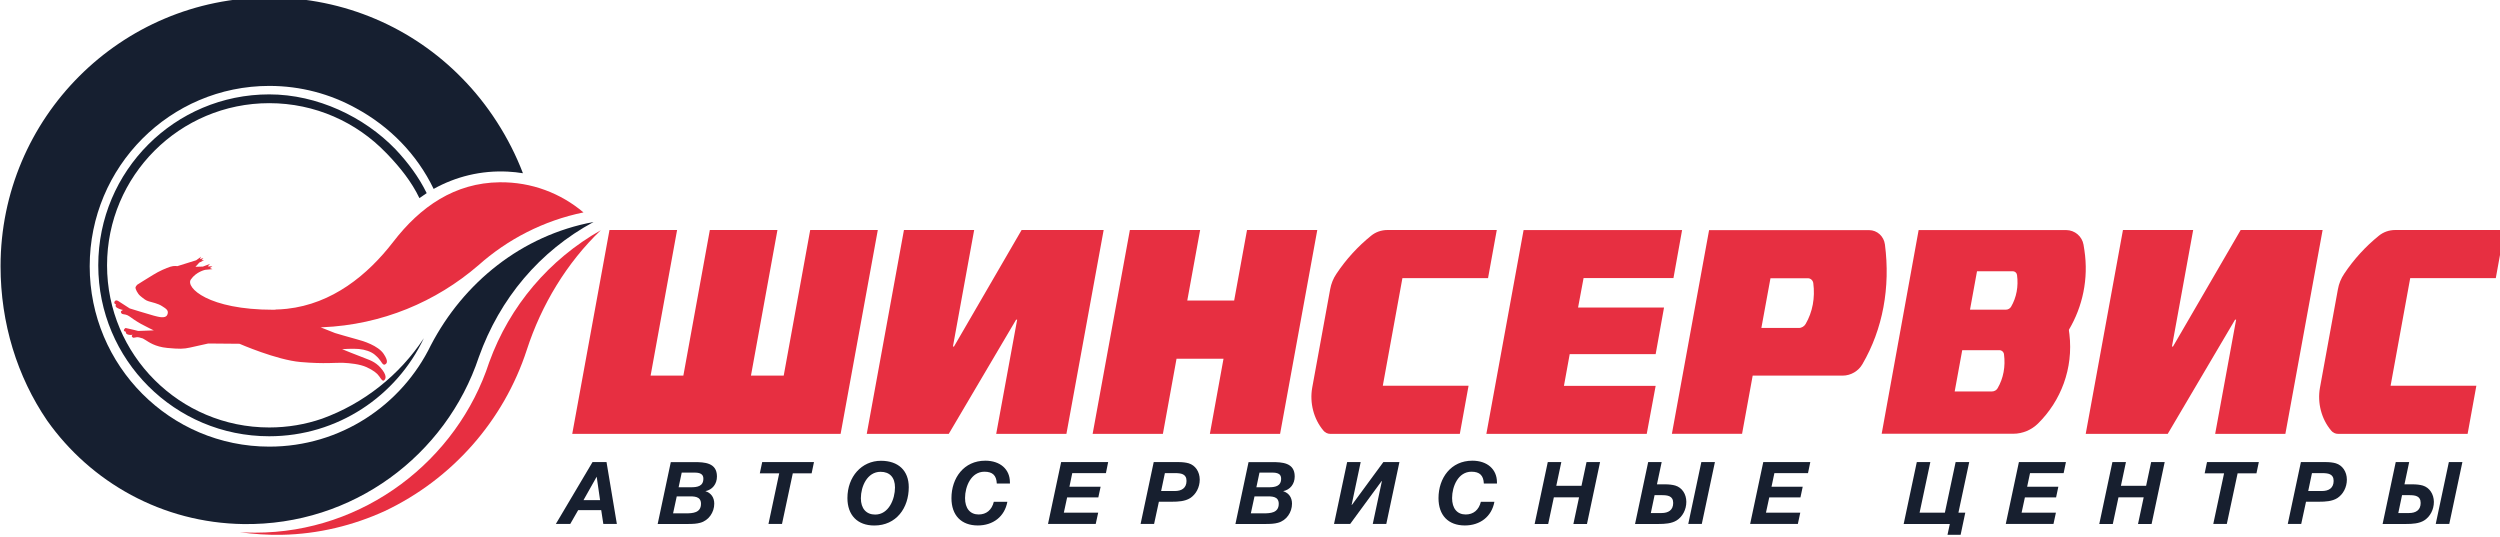
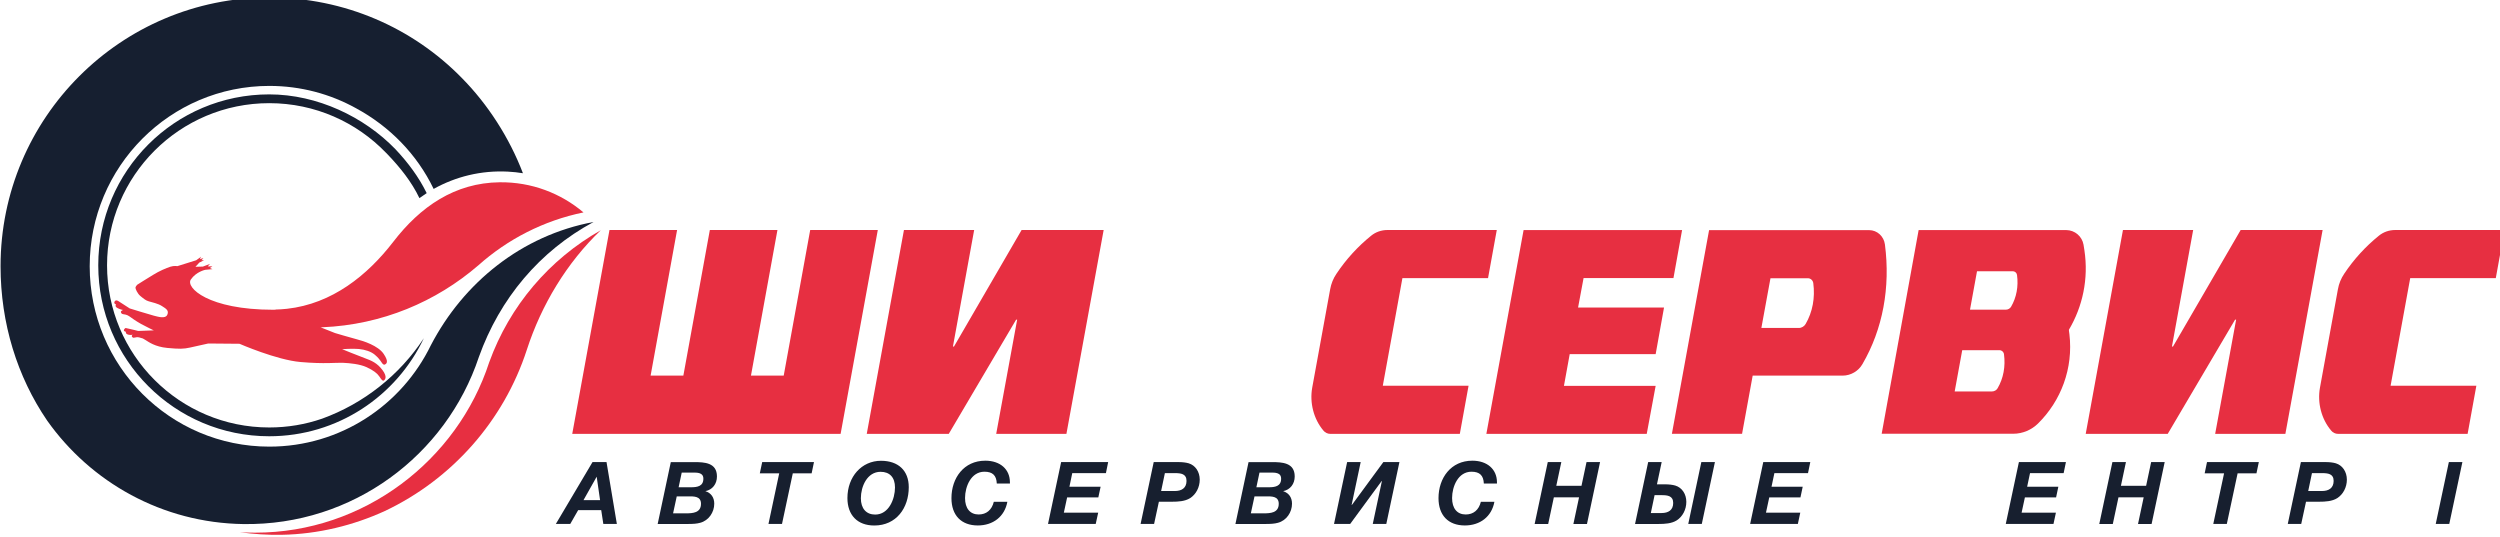
<svg xmlns="http://www.w3.org/2000/svg" width="145.26mm" height="31.175mm" viewBox="0 0 145.26 31.175">
  <g transform="translate(0 -265.82)">
    <g transform="translate(-32.369 132.91)">
      <g transform="translate(2.813 110.51)">
        <g transform="matrix(.265 0 0 .265 9.195 114.26)" fill="none">
          <g transform="translate(42.766 -34.15)">
            <g transform="translate(8.706 -338.52)">
              <path d="m95.972 117.83c-3.631 1.253-7.522 1.925-11.574 1.925-19.638 0-35.564-15.916-35.564-35.554 0-19.638 15.927-35.554 35.564-35.554 10.049 0 19.136 4.172 25.605 10.882l0.391 0.401c2.688 2.808 5.235 5.978 6.93 9.538 0.522-0.381 1.053-0.742 1.595-1.093-1.735-3.561-4.203-6.83-6.89-9.668-6.81-7.031-17.07-11.985-27.642-11.985-20.701 0-37.48 16.779-37.48 37.48 0 20.701 16.779 37.48 37.48 37.48 14.984 0 27.912-8.796 33.91-21.503-5.306 8.084-13.149 14.322-22.326 17.652z" fill="#161f30" />
              <path d="m132.63 105.45c-6.99 21.503-27.491 37.39-51.32 37.37-1.133 0-2.257-0.03-3.37-0.1 2.909 0.411 6.148 0.631 9.177 0.571 8.044-0.15 15.776-2.076 22.646-5.225 14.673-6.95 26.036-19.728 31.111-35.344 3.2-9.879 8.786-19.106 16.218-26.217-11.283 6.399-19.969 16.549-24.462 28.945z" fill="#e72f41" />
              <path d="m119.84 101.71c-6.389 13.169-19.849 22.246-35.424 22.246-21.754 0-39.386-17.702-39.386-39.546 0-21.834 17.632-39.546 39.386-39.546 6.89 0 13.369 1.775 19.005 4.894 7.362 3.982 13.39 10.12 17.02 17.692 4.804-2.688 10.401-4.102 16.308-3.791 1.103 0.06 2.207 0.171 3.27 0.351-2.959-7.763-7.693-15.124-13.42-20.911-10.701-10.932-25.645-17.622-42.183-17.622-32.546 0-58.933 26.377-58.933 58.923 0 12.527 3.671 24.241 10.2 33.819 9.558 13.529 25.234 22.466 43.066 22.716 23.95 0.341 44.43-15.064 51.611-36.637 4.584-12.818 13.319-23.218 25.144-29.597-15.776 2.929-28.524 13.319-35.664 27.009z" fill="#161f30" />
              <g fill="#e72f41">
                <path d="m130.21 84.237c6.439-5.757 14.372-9.849 23.088-11.634-4.955-4.192-11.374-6.69-18.374-6.609-9.849 0.11-17.401 5.346-23.329 13.048-5.656 7.341-13.399 13.6-23.318 14.693-0.853 0.1-1.695 0.14-2.527 0.16l0.08 0.03c-0.18 0.01-0.361 0.02-0.542 0.02-14.332 0-19.266-4.904-18.083-6.63 1.183-1.725 3.159-2.126 3.159-2.126l1.585-0.15-0.592-0.251 0.592-0.371-1.043 0.03 0.521-0.562-1.575 0.592-1.635 0.05 0.843-0.923 1.043-0.521h-0.572l0.431-0.471-0.782 0.241 0.281-0.541-1.083 0.782-4.142 1.294s-0.692-0.15-1.545 0.13-2.437 0.943-3.771 1.785c-1.334 0.832-3.34 2.046-3.48 2.166-0.14 0.12-0.401 0.491-0.371 0.692 0.02 0.211 0.381 1.214 1.113 1.805 0.732 0.592 1.153 0.953 1.805 1.133 0.642 0.191 2.056 0.491 2.878 1.033 0.822 0.542 1.615 0.923 1.183 1.906-0.441 0.983-2.116 0.401-2.939 0.211-0.812-0.201-5.306-1.595-5.306-1.595l-2.487-1.605s-0.552-0.391-0.823 0.09 0.331 0.662 0.331 0.662-0.371 0.351 0.201 0.712c0.582 0.361 1.304 0.481 1.304 0.481s-0.531 0.231-0.461 0.461c0.07 0.221 0.15 0.401 0.451 0.451 0.291 0.05 0.873 0.08 1.464 0.521s1.504 1.073 2.517 1.635c1.013 0.562 2.778 1.404 2.778 1.404l-3.42 0.13s-1.524-0.401-2.086-0.501c-0.562-0.09-0.702-0.311-0.983 0.14-0.271 0.441 0.381 0.542 0.381 0.542s-0.18 0.471 0.582 0.642c0.542 0.12 0.812 0.02 0.923-0.05-0.13 0.1-0.371 0.341-0.08 0.602 0.381 0.331 0.662-0.181 1.524 0.05 0.863 0.221 0.702 0.171 1.364 0.572 0.652 0.401 2.066 1.474 4.764 1.725s3.561 0.231 4.965-0.08c1.414-0.311 4.012-0.893 4.012-0.893l6.85 0.06s8.124 3.551 13.399 4.002c5.285 0.462 7.813 0.1 9.327 0.171 1.505 0.07 3.671 0.281 5.155 0.963 1.485 0.692 2.317 1.343 2.768 2.015 0.452 0.672 0.733 1.084 0.993 0.903 0.251-0.17 0.863-0.742-0.291-2.287-1.153-1.544-2.346-2.056-3.931-2.637-1.585-0.582-4.915-1.946-4.915-1.946s2.287-0.171 3.671-0.04c1.384 0.13 2.688 0.571 3.501 1.264 0.822 0.692 1.083 1.143 1.213 1.293 0.13 0.161 0.592 1.043 0.953 0.863 0.371-0.171 0.983-0.542-0.231-2.347-1.213-1.805-4.453-2.838-5.847-3.189-1.394-0.361-4.824-1.384-4.824-1.384l-3.139-1.244c0.12-0.01 0.231-0.01 0.351-0.02 13.128-0.552 24.953-5.606 34.18-13.55z" />
                <path d="m217.83 76.464-8.154 44.691h-58.843l8.164-44.691h14.824l-5.807 31.924h7.181l5.807-31.924h14.823l-5.807 31.924h7.181l5.808-31.924z" />
                <path d="m267.35 76.464-8.164 44.691h-15.395l4.594-25.033h-0.231l-14.763 25.033h-17.983l8.154-44.691h15.395l-4.654 25.545h0.231l14.823-25.545z" />
-                 <path d="m314.19 76.464-8.154 44.691h-15.395l2.988-16.468h-10.3l-2.989 16.468h-15.405l8.164-44.691h15.405l-2.818 15.455h10.28l2.818-15.455z" />
                <path d="m394.18 76.464-1.895 10.541h-19.708l-1.204 6.449h18.846l-1.836 10.22h-18.845l-1.264 6.961h20.109l-1.955 10.53h-35.164l8.164-44.691h34.752z" />
                <path d="m534.62 76.464-8.164 44.691h-15.395l4.594-25.033h-0.231l-14.763 25.033h-17.983l8.164-44.691h15.395l-4.654 25.545h0.231l14.834-25.545z" />
                <path d="m317.06 121.16c-0.612 0-1.163-0.28-1.524-0.722-2.137-2.527-3.049-6.078-2.458-9.407l3.932-21.554c0.221-1.244 0.692-2.417 1.374-3.41 2.106-3.169 4.694-5.998 7.612-8.354 0.983-0.802 2.227-1.254 3.591-1.254h23.96l-1.916 10.551h-18.775l-4.302 23.599h18.805l-1.916 10.551z" />
-                 <path d="m438.65 79.624c-0.231-1.755-1.665-3.139-3.48-3.139h-35.073l-8.154 44.661h15.385l2.327-12.757h19.717c1.826 0 3.501-1.033 4.343-2.517 4.483-7.683 6.158-16.85 4.935-26.247zm-17.391 17.451c-0.291 0.501-0.863 0.863-1.485 0.863h-8.214l1.996-10.902h8.194c0.622 0 1.113 0.471 1.194 1.073 0.421 3.209-0.151 6.339-1.685 8.966z" />
+                 <path d="m438.65 79.624c-0.231-1.755-1.665-3.139-3.48-3.139h-35.073l-8.154 44.661h15.385l2.327-12.757h19.717c1.826 0 3.501-1.033 4.343-2.517 4.483-7.683 6.158-16.85 4.935-26.247zm-17.391 17.451c-0.291 0.501-0.863 0.863-1.485 0.863h-8.214l1.996-10.902h8.194c0.622 0 1.113 0.471 1.194 1.073 0.421 3.209-0.151 6.339-1.685 8.966" />
                <path d="m538.02 121.16c-0.622 0-1.163-0.28-1.524-0.722-2.137-2.527-3.059-6.078-2.458-9.407l3.932-21.554c0.211-1.244 0.702-2.417 1.374-3.41 2.106-3.169 4.694-5.998 7.612-8.354 0.983-0.802 2.227-1.254 3.591-1.254h23.96l-1.916 10.551h-18.764l-4.303 23.599h18.805l-1.916 10.551z" />
                <path d="m479 98.559v-0.241c2.999-5.065 4.333-11.143 3.39-17.421-0.06-0.401-0.11-0.802-0.191-1.204-0.31-1.825-1.905-3.22-3.821-3.22h-32.335l-8.103 44.661h28.834c2.116 0 4.052-0.872 5.446-2.246 5.015-4.945 7.773-12.066 6.88-19.598-0.02-0.241-0.06-0.491-0.1-0.732zm-15.636 12.587c-0.23 0.421-0.712 0.712-1.233 0.712h-8.184l1.654-9.046h8.174c0.512 0 0.923 0.391 0.983 0.892 0.351 2.668-0.12 5.266-1.394 7.442zm2.959-17.882c-0.221 0.391-0.662 0.662-1.143 0.662h-7.874l1.535-8.415h7.863c0.481 0 0.863 0.361 0.913 0.833 0.331 2.467-0.111 4.884-1.294 6.92z" />
              </g>
              <g fill="#171f2f">
                <path d="m155.28 127.34-8.043 13.569h3.159l1.735-3.028h5.055l0.461 3.028h2.969l-2.267-13.569zm-1.985 8.354 2.898-5.145 0.742 5.145z" />
                <path d="m182.56 130.49c0-3.029-2.758-3.139-4.974-3.139h-5.145l-2.879 13.569h6.289c1.625 0 2.266-0.06 3.049-0.27 1.845-0.492 3.069-2.287 3.069-4.173 0-1.374-0.682-2.347-1.946-2.758 1.555-0.311 2.537-1.574 2.537-3.229zm-6.799 8.094h-2.819l0.803-3.721h2.517c1.204 0 2.798-0.081 2.798 1.624 0 2.006-1.835 2.097-3.299 2.097zm1.123-5.717h-2.728l0.682-3.22h2.397c0.973 0 2.347-0.04 2.347 1.334 0.01 1.685-1.364 1.886-2.698 1.886z" />
                <path d="m191.96 129.81h4.253l-2.357 11.102h2.968l2.367-11.102h4.132l0.512-2.467h-11.353z" />
                <path d="m218.52 127.06c-4.232 0-7.352 3.49-7.352 8.174 0 3.751 2.207 6.017 5.888 6.017 4.824 0 7.562-3.831 7.562-8.404 0-3.631-2.287-5.787-6.098-5.787zm-1.264 11.794c-1.965 0-3.139-1.334-3.139-3.58 0-2.538 1.354-5.797 4.323-5.797 2.016 0 3.159 1.243 3.159 3.43 0 2.537-1.354 5.947-4.343 5.947z" />
                <path d="m241.39 127.04c-4.684 0-7.412 3.791-7.412 8.214 0 3.771 2.157 5.987 5.777 5.987 3.35 0 5.888-1.945 6.479-5.185h-2.968c-0.442 1.795-1.635 2.778-3.32 2.778-1.886 0-2.989-1.334-2.989-3.6 0-2.518 1.314-5.777 4.253-5.777 1.805 0 2.627 0.822 2.707 2.587h2.879v-0.28c-0.01-2.859-2.146-4.724-5.406-4.724z" />
                <path d="m255.15 140.91h10.461l0.542-2.477h-7.532l0.722-3.35h6.84l0.501-2.327h-6.84l0.622-2.988h7.382l0.491-2.427h-10.31z" />
                <path d="m285.99 127.61c-0.612-0.17-1.314-0.27-2.387-0.27h-5.276l-2.878 13.569h2.959l1.053-4.874h2.918c1.294 0 2.799-0.08 3.922-0.782 1.294-0.823 2.116-2.377 2.116-4.062-0.01-1.735-0.963-3.139-2.427-3.581zm-3.009 6.078h-3.029l0.823-3.921h2.186c1.314 0 2.558 0.13 2.558 1.715-0.011 1.594-1.114 2.206-2.538 2.206z" />
                <path d="m309.24 130.49c0-3.029-2.768-3.139-4.975-3.139h-5.145l-2.878 13.569h6.288c1.615 0 2.267-0.06 3.049-0.27 1.846-0.492 3.069-2.287 3.069-4.173 0-1.374-0.682-2.347-1.945-2.758 1.554-0.311 2.537-1.574 2.537-3.229zm-6.8 8.094h-2.818l0.802-3.721h2.518c1.203 0 2.798-0.081 2.798 1.624 0 2.006-1.836 2.097-3.3 2.097zm1.123-5.717h-2.728l0.682-3.22h2.397c0.973 0 2.347-0.04 2.347 1.334 0.01 1.685-1.364 1.886-2.698 1.886z" />
                <path d="m321.78 136.74h-0.06l1.986-9.397h-2.969l-2.879 13.569h3.541l6.9-9.407h0.06l-2.006 9.407h2.969l2.878-13.569h-3.52z" />
                <path d="m348.18 127.04c-4.683 0-7.411 3.791-7.411 8.214 0 3.771 2.156 5.987 5.776 5.987 3.35 0 5.888-1.945 6.479-5.185h-2.968c-0.442 1.795-1.635 2.778-3.32 2.778-1.885 0-2.989-1.334-2.989-3.6 0-2.518 1.314-5.777 4.253-5.777 1.805 0 2.627 0.822 2.708 2.587h2.878v-0.28c-0.01-2.859-2.146-4.724-5.406-4.724z" />
                <path d="m372.12 132.55h-5.527l1.104-5.205h-2.969l-2.879 13.569h2.969l1.244-5.847h5.526l-1.244 5.847h2.979l2.869-13.569h-2.969z" />
                <path d="m395.53 140.91h2.969l2.878-13.569h-2.978z" />
                <path d="m392.68 132.49c-0.612-0.171-1.314-0.271-2.377-0.271h-1.635l1.033-4.874h-2.959l-2.878 13.569h5.205c1.294 0 2.798-0.08 3.922-0.782 1.294-0.822 2.116-2.377 2.116-4.062 0-1.725-0.953-3.139-2.427-3.58zm-2.989 6.027h-2.367l0.823-3.921h1.524c1.314 0 2.557 0.13 2.557 1.715 0 1.595-1.103 2.206-2.537 2.206z" />
                <path d="m409.1 140.91h10.461l0.531-2.477h-7.522l0.722-3.35h6.84l0.492-2.327h-6.84l0.632-2.988h7.371l0.502-2.427h-10.311z" />
-                 <path d="m456.27 138.44h-1.504l2.367-11.092h-2.979l-2.357 11.092h-5.546l2.357-11.092h-2.969l-2.878 13.569h10.119l-0.511 2.377h2.878z" />
                <path d="m465.15 140.91h10.461l0.532-2.477h-7.522l0.722-3.35h6.84l0.491-2.327h-6.84l0.632-2.988h7.372l0.501-2.427h-10.31z" />
                <path d="m495.92 132.55h-5.526l1.103-5.205h-2.969l-2.878 13.569h2.968l1.244-5.847h5.526l-1.243 5.847h2.978l2.869-13.569h-2.969z" />
                <path d="m508.76 129.81h4.253l-2.367 11.102h2.969l2.367-11.102h4.132l0.521-2.467h-11.363z" />
                <path d="m537.51 127.61c-0.612-0.17-1.314-0.27-2.377-0.27h-5.276l-2.878 13.569h2.948l1.054-4.874h2.918c1.294 0 2.798-0.08 3.922-0.782 1.293-0.823 2.116-2.377 2.116-4.062-0.01-1.735-0.963-3.139-2.427-3.581zm-3.019 6.078h-3.029l0.822-3.921h2.197c1.314 0 2.557 0.13 2.557 1.715-0.01 1.594-1.113 2.206-2.547 2.206z" />
-                 <path d="m556.58 132.49c-0.612-0.171-1.314-0.271-2.377-0.271h-1.635l1.033-4.874h-2.949l-2.878 13.569h5.205c1.294 0 2.798-0.08 3.922-0.782 1.293-0.822 2.116-2.377 2.116-4.062-0.02-1.725-0.973-3.139-2.437-3.58zm-2.999 6.027h-2.367l0.822-3.921h1.525c1.314 0 2.557 0.13 2.557 1.715 0 1.595-1.103 2.206-2.537 2.206z" />
                <path d="m562.3 127.34-2.878 13.569h2.969l2.878-13.569z" />
              </g>
            </g>
          </g>
        </g>
      </g>
    </g>
  </g>
</svg>